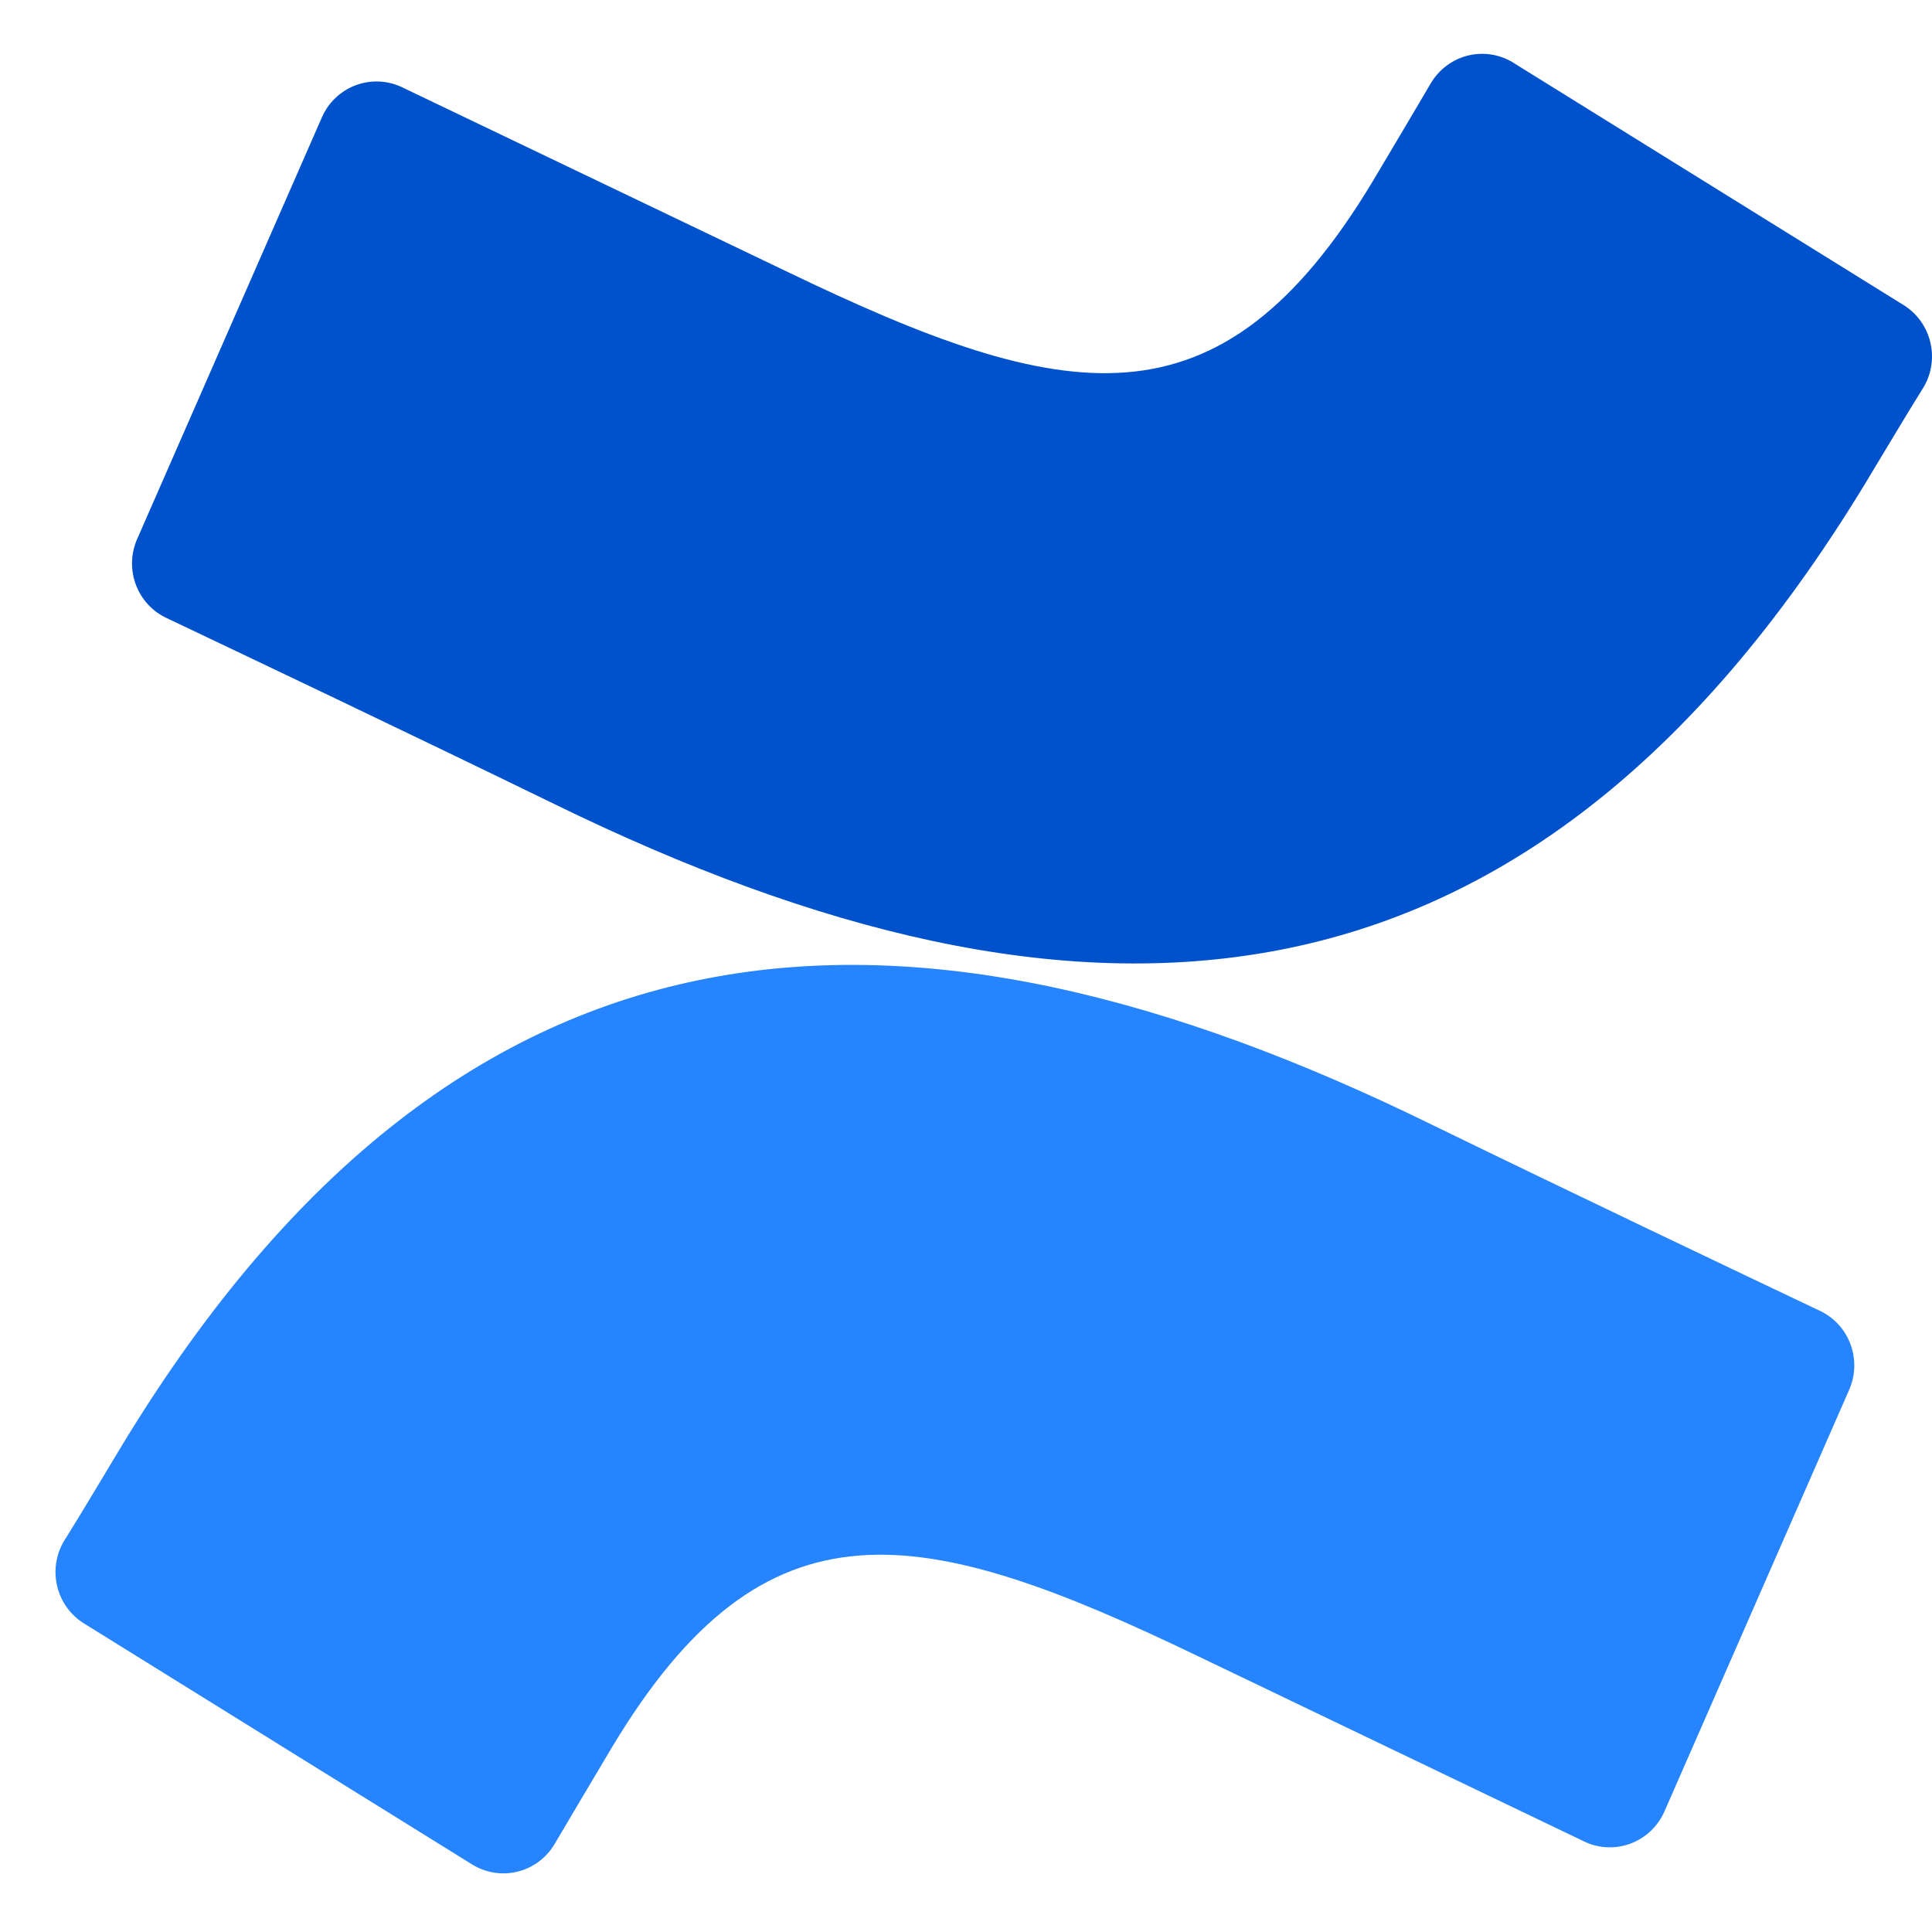
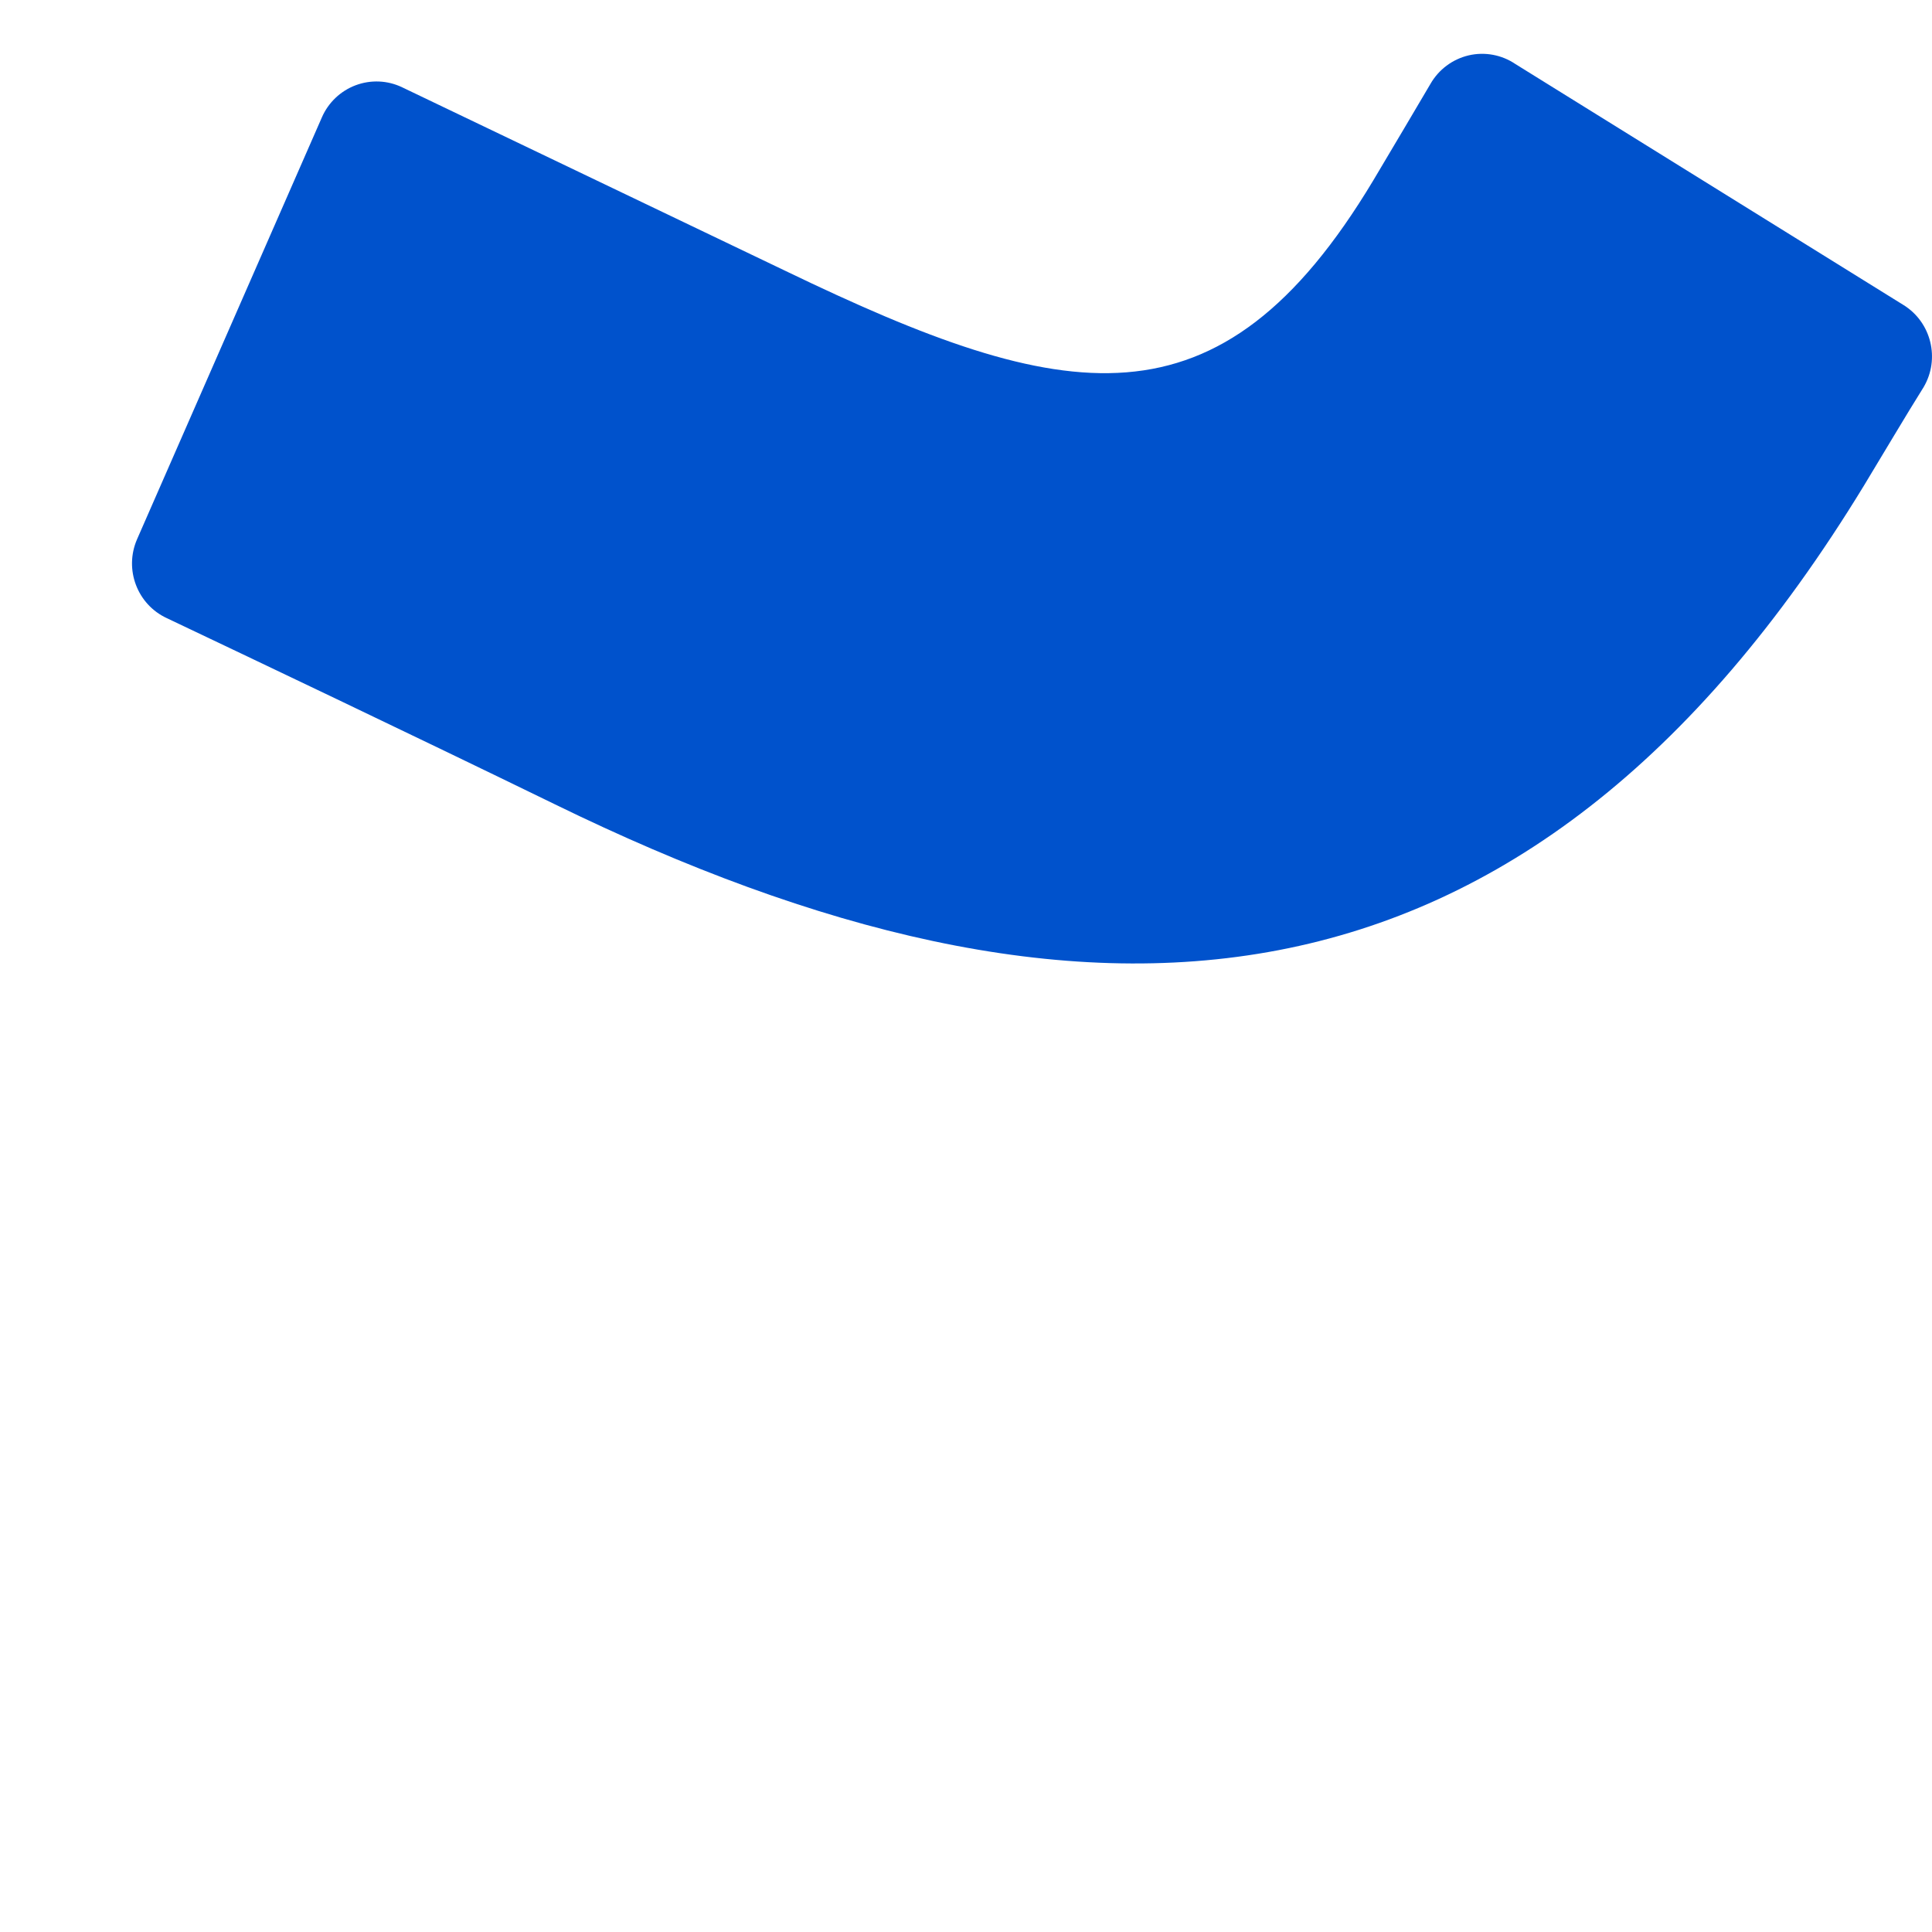
<svg xmlns="http://www.w3.org/2000/svg" width="32" height="32" viewBox="0 0 32 32" fill="none">
  <g clip-path="url(#clip0_137_1115)">
-     <path d="M2.046 23.898C1.725 24.427 1.364 25.041 1.057 25.53C0.783 25.998 0.93 26.602 1.389 26.888L7.818 30.88C8.043 31.02 8.315 31.064 8.573 31C8.831 30.936 9.052 30.771 9.187 30.541C9.445 30.106 9.776 29.543 10.137 28.939C12.684 24.697 15.245 25.216 19.864 27.442L26.239 30.501C26.48 30.617 26.758 30.629 27.008 30.535C27.259 30.441 27.461 30.248 27.569 30.002L30.63 23.015C30.846 22.516 30.626 21.934 30.136 21.708C28.79 21.069 26.115 19.796 23.707 18.624C15.043 14.377 7.679 14.651 2.046 23.898Z" fill="url(#paint0_linear_137_1115)" />
    <path d="M30.873 8.043C31.194 7.514 31.555 6.901 31.862 6.411C32.136 5.944 31.989 5.34 31.531 5.054L25.102 1.062C24.874 0.907 24.593 0.855 24.326 0.917C24.059 0.98 23.829 1.151 23.692 1.391C23.435 1.825 23.104 2.389 22.743 2.993C20.196 7.235 17.634 6.716 13.016 4.49L6.661 1.446C6.42 1.33 6.142 1.318 5.891 1.412C5.641 1.506 5.438 1.698 5.331 1.945L2.27 8.932C2.053 9.431 2.273 10.012 2.764 10.239C4.109 10.878 6.785 12.15 9.193 13.323C17.877 17.565 25.24 17.28 30.873 8.043Z" fill="url(#paint1_linear_137_1115)" />
  </g>
  <defs>
    <linearGradient id="paint0_linear_137_1115" x1="2954.67" y1="1711.89" x2="2223.69" y2="50.083" gradientUnits="userSpaceOnUse">
      <stop offset="0.18" stop-color="#0052CC" />
      <stop offset="1" stop-color="#2684FF" />
    </linearGradient>
    <linearGradient id="paint1_linear_137_1115" x1="29.785" y1="-188.682" x2="761.918" y2="1473.92" gradientUnits="userSpaceOnUse">
      <stop offset="0.18" stop-color="#0052CC" />
      <stop offset="1" stop-color="#2684FF" />
    </linearGradient>
    <clipPath id="clip0_137_1115">
      <rect width="32" height="32" fill="white" />
    </clipPath>
  </defs>
</svg>